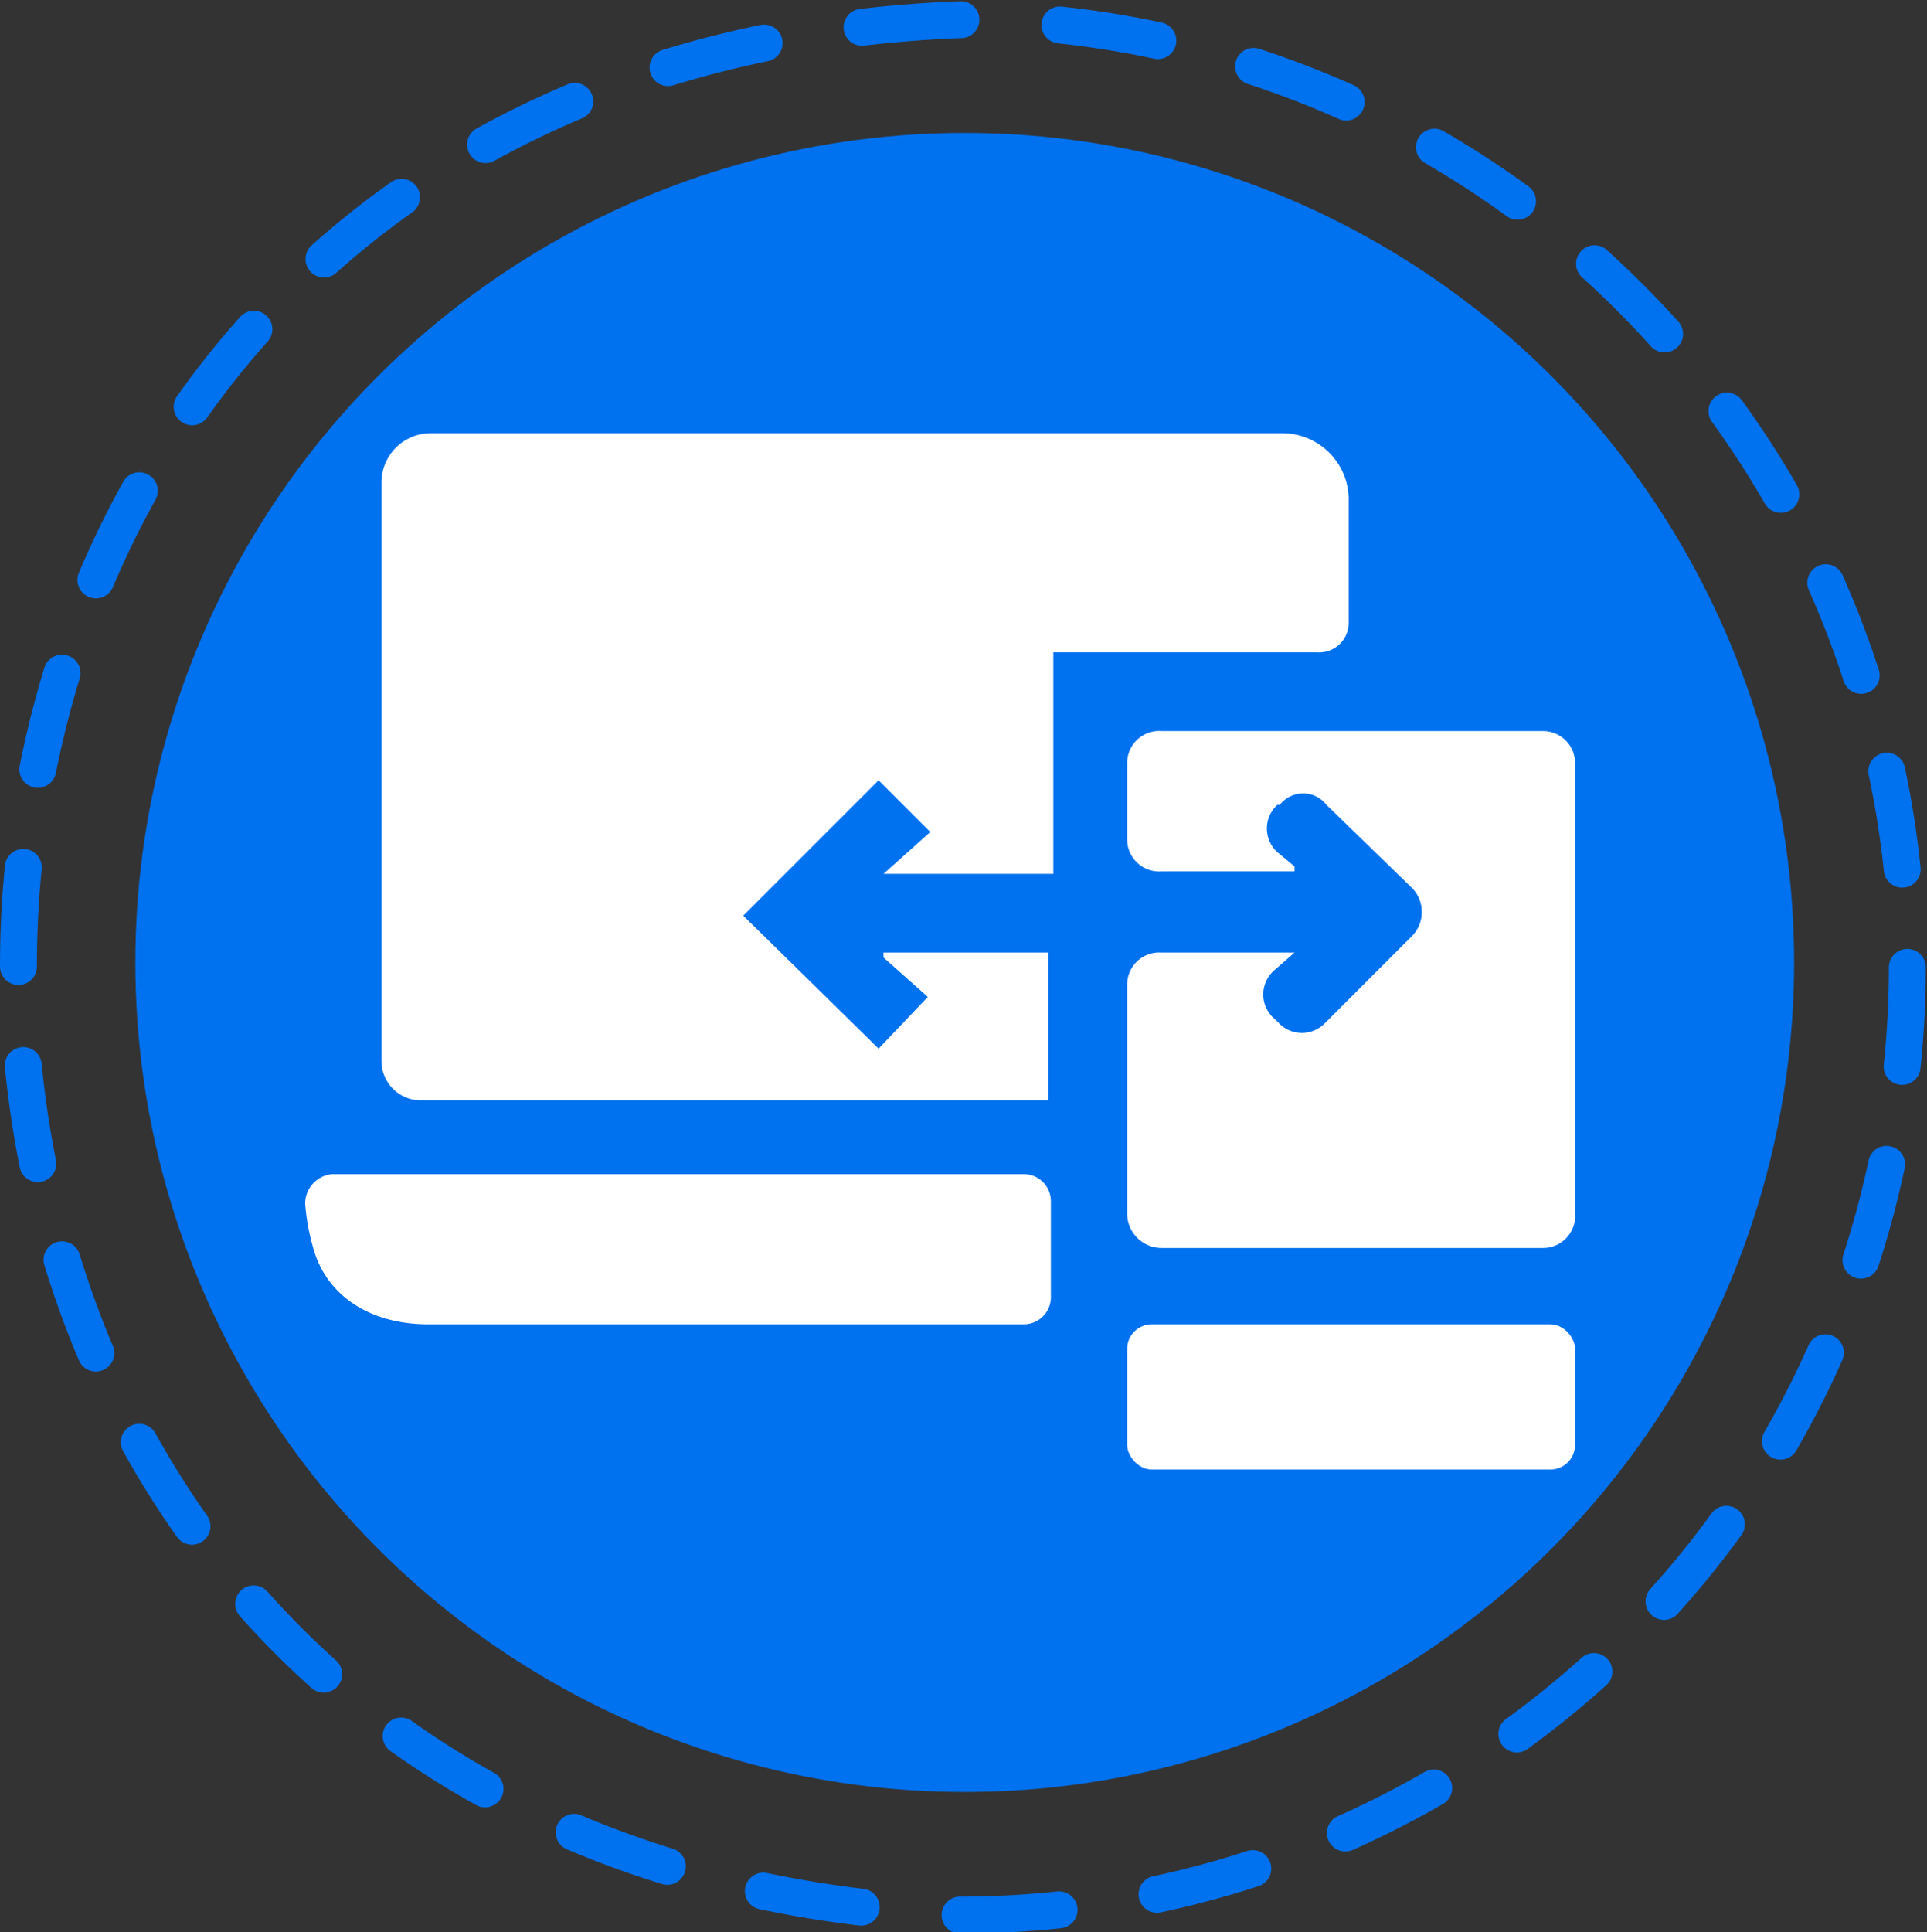
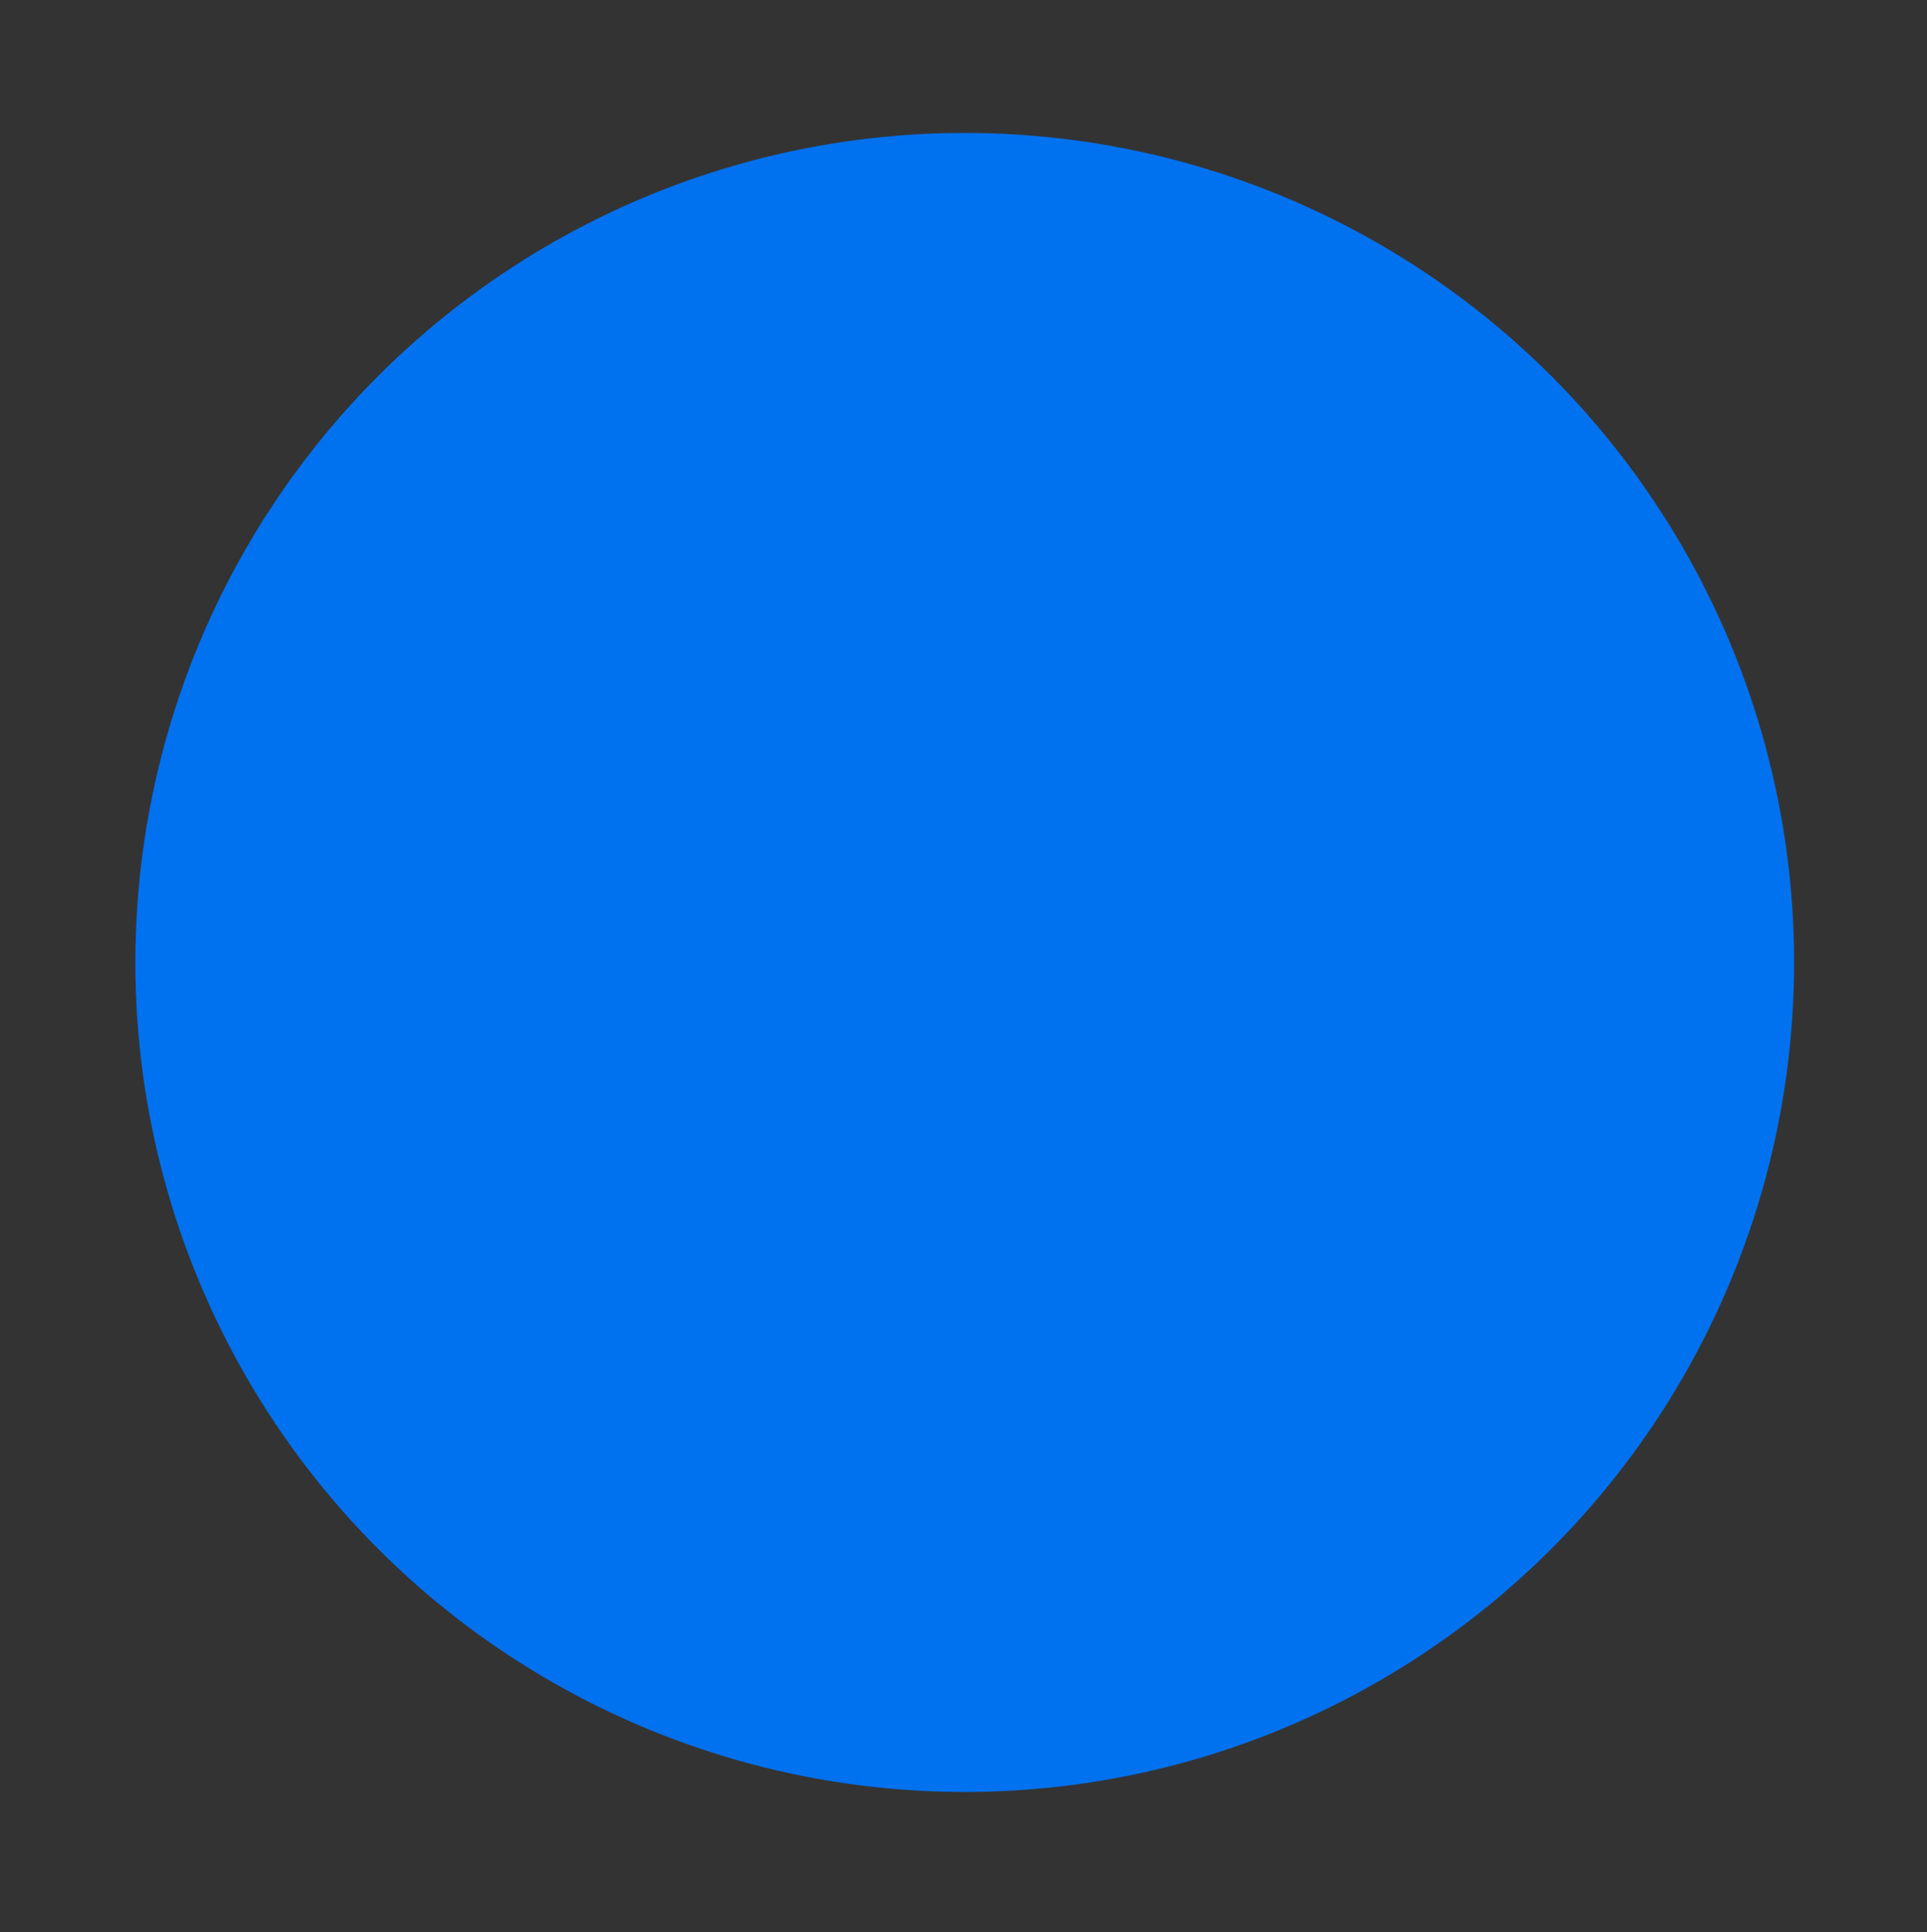
<svg xmlns="http://www.w3.org/2000/svg" viewBox="0 0 78.3 78.5">
  <rect x="0" y="0" width="78.3" height="78.5" fill="#333333" stroke="none" />
-   <path d="M77.5,39.3A38.5,38.5,0,0,1,39,77.8c-51-2.1-51-75,0-77A38.5,38.5,0,0,1,77.5,39.3Z" style="fill:none;stroke:#0071ef;stroke-linecap:round;stroke-miterlimit:10;stroke-width:1.5px;stroke-dasharray:4.031,4.031" />
  <circle cx="39.2" cy="39.1" r="33.7" style="fill:#0071ef" />
-   <path d="M30.2,37.2l5.5,5.4,2-2.1-1.8-1.6v-.2h6.7v6H17a1.6,1.6,0,0,1-1.5-1.6V19.6a2,2,0,0,1,2-2H52.1a2.7,2.7,0,0,1,2.7,2.6v5.1a1.2,1.2,0,0,1-1.3,1.2H42.8v9H35.9l1.9-1.7-2.1-2.1Z" style="fill:#fff" />
-   <path d="M45.8,40a1.3,1.3,0,0,1,1.4-1.3h5.4l-.8.7a1.3,1.3,0,0,0,0,2l.2.2a1.3,1.3,0,0,0,1.8,0L57.4,38a1.4,1.4,0,0,0,0-1.9l-3.5-3.4a1.2,1.2,0,0,0-1.9,0h-.1a1.3,1.3,0,0,0,.1,2l.6.5v.2H47.2a1.3,1.3,0,0,1-1.4-1.3V31a1.3,1.3,0,0,1,1.4-1.3H62.7A1.3,1.3,0,0,1,64,31V49.3a1.3,1.3,0,0,1-1.3,1.4H47.2a1.4,1.4,0,0,1-1.4-1.4Z" style="fill:#fff" />
-   <path d="M42.7,52.7a1.1,1.1,0,0,1-1.1,1.1H17.4c-2.4,0-4.2-1.2-4.7-3.2a8.6,8.6,0,0,1-.3-1.7,1.2,1.2,0,0,1,1.1-1.2H41.6a1.1,1.1,0,0,1,1.1,1.1Z" style="fill:#fff" />
-   <rect x="45.8" y="53.8" width="18.2" height="5.9" rx="1" style="fill:#fff" />
</svg>